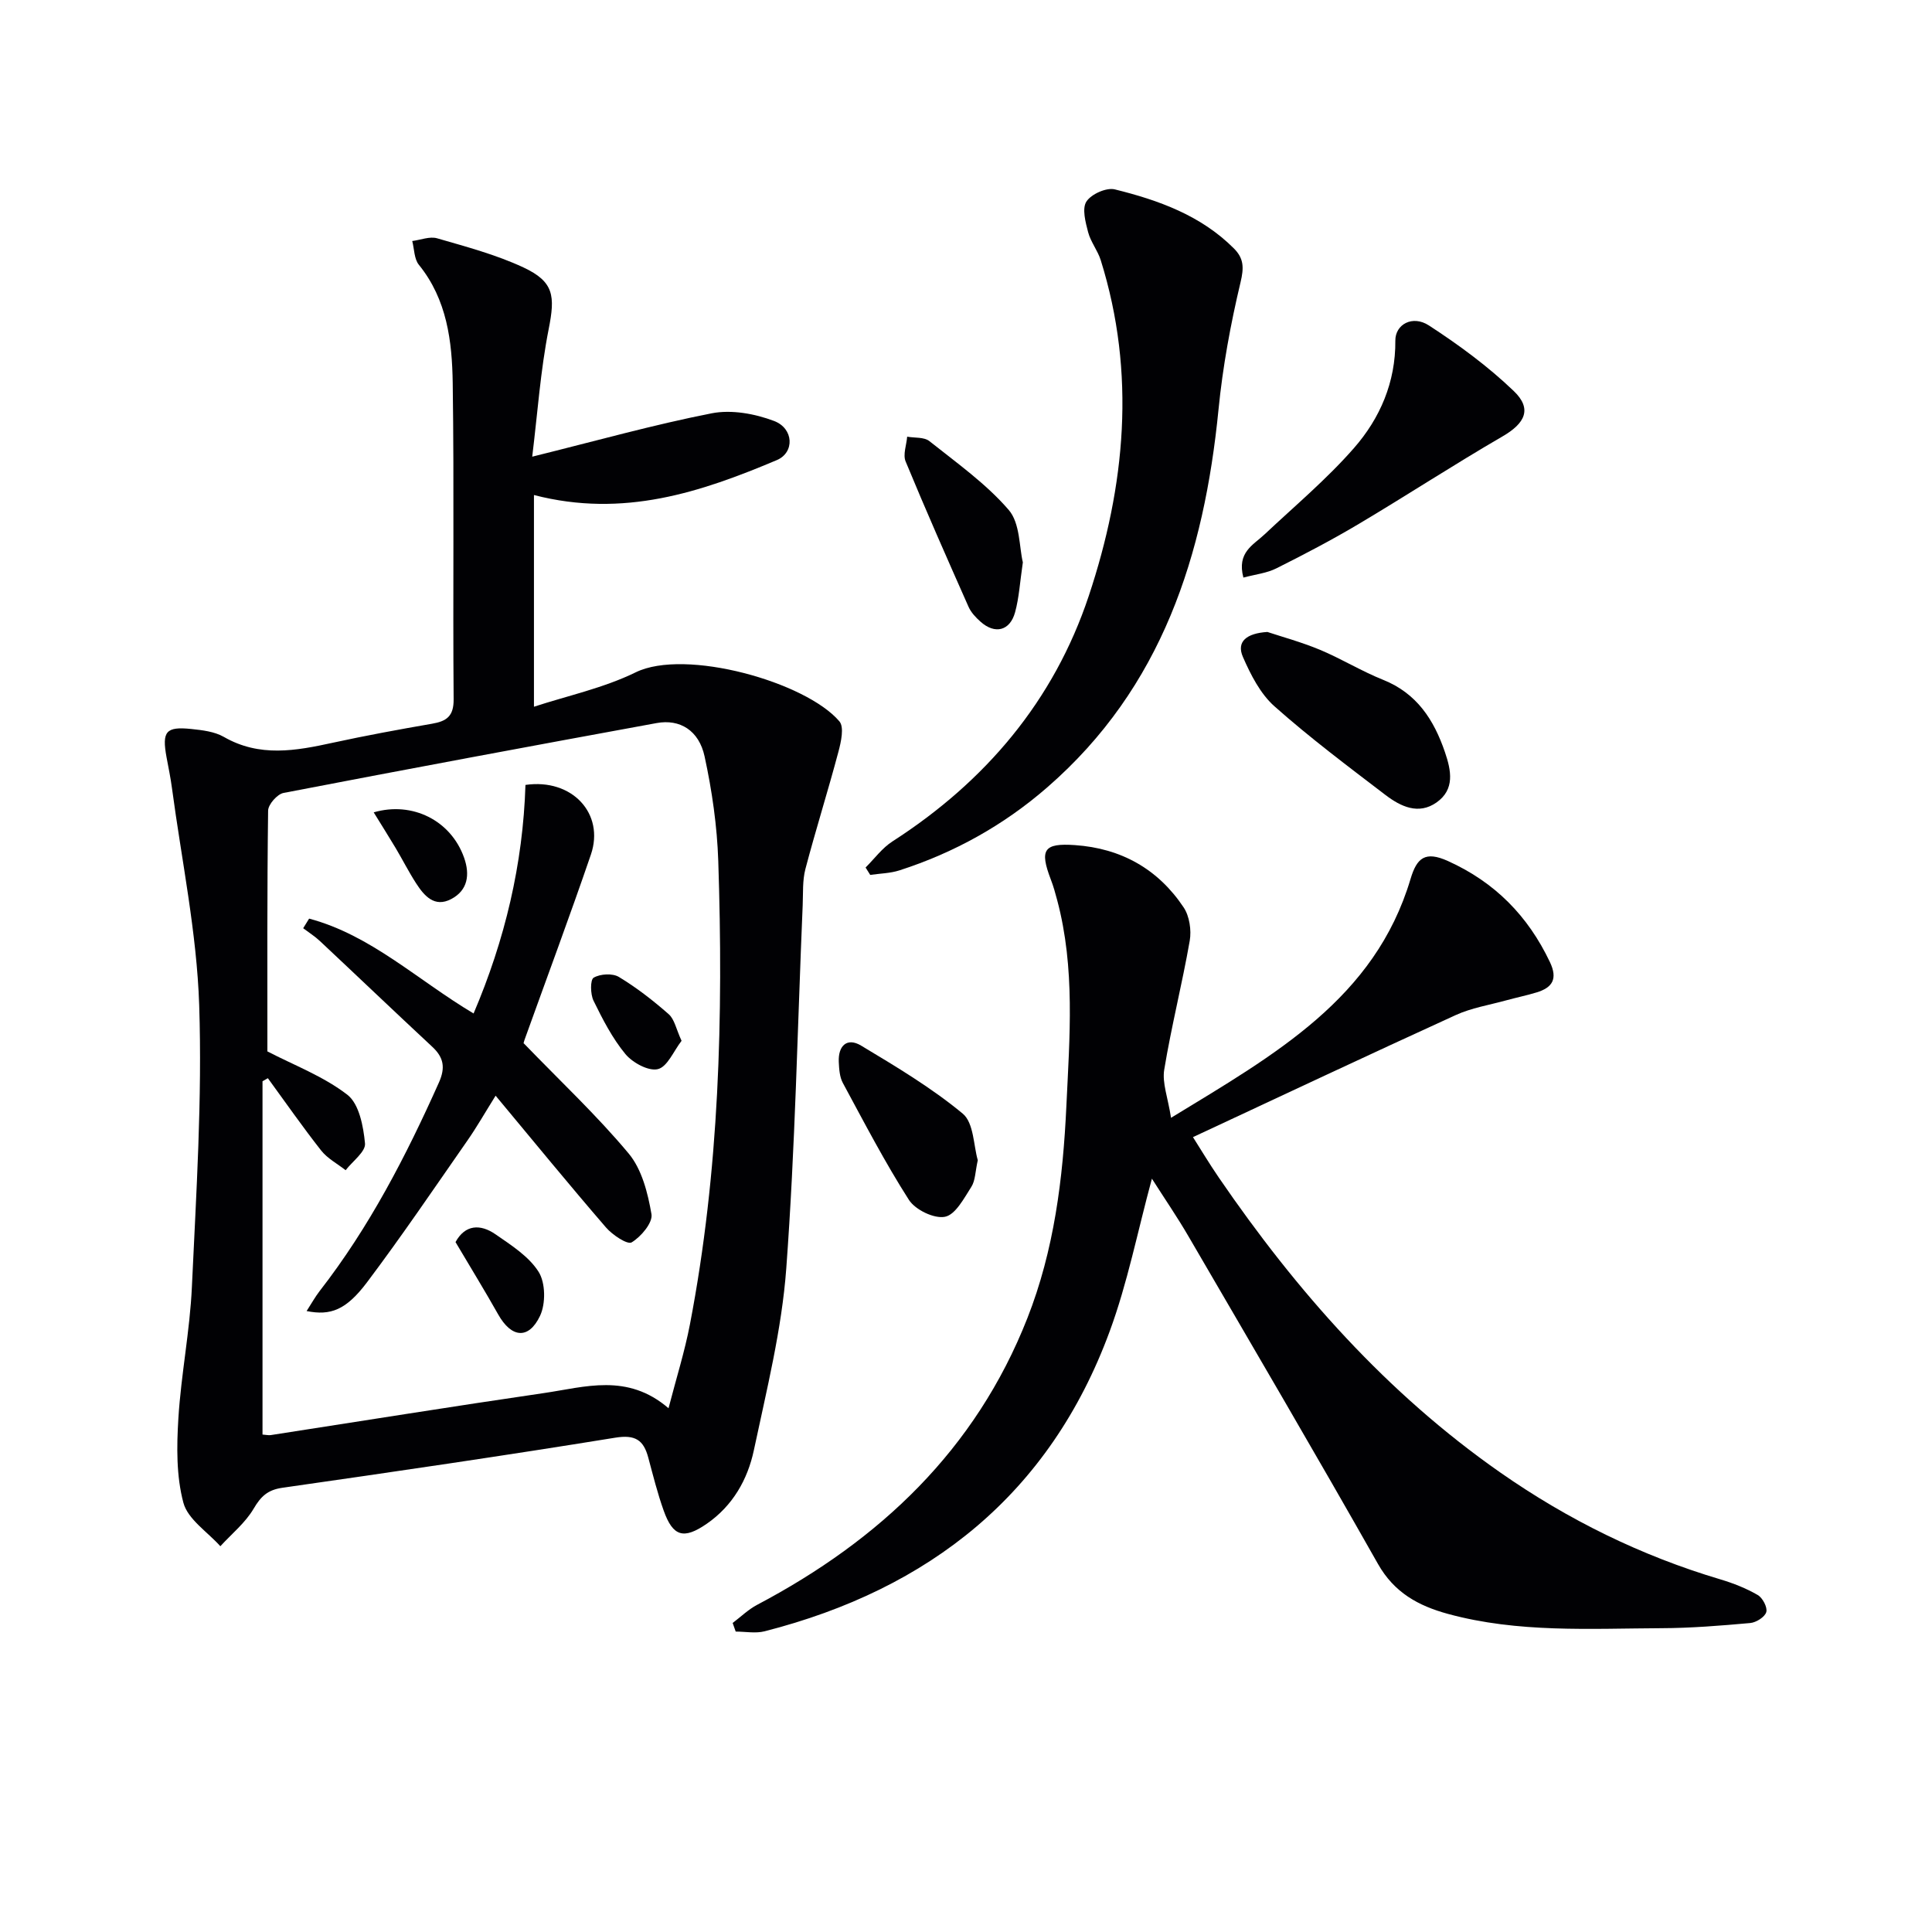
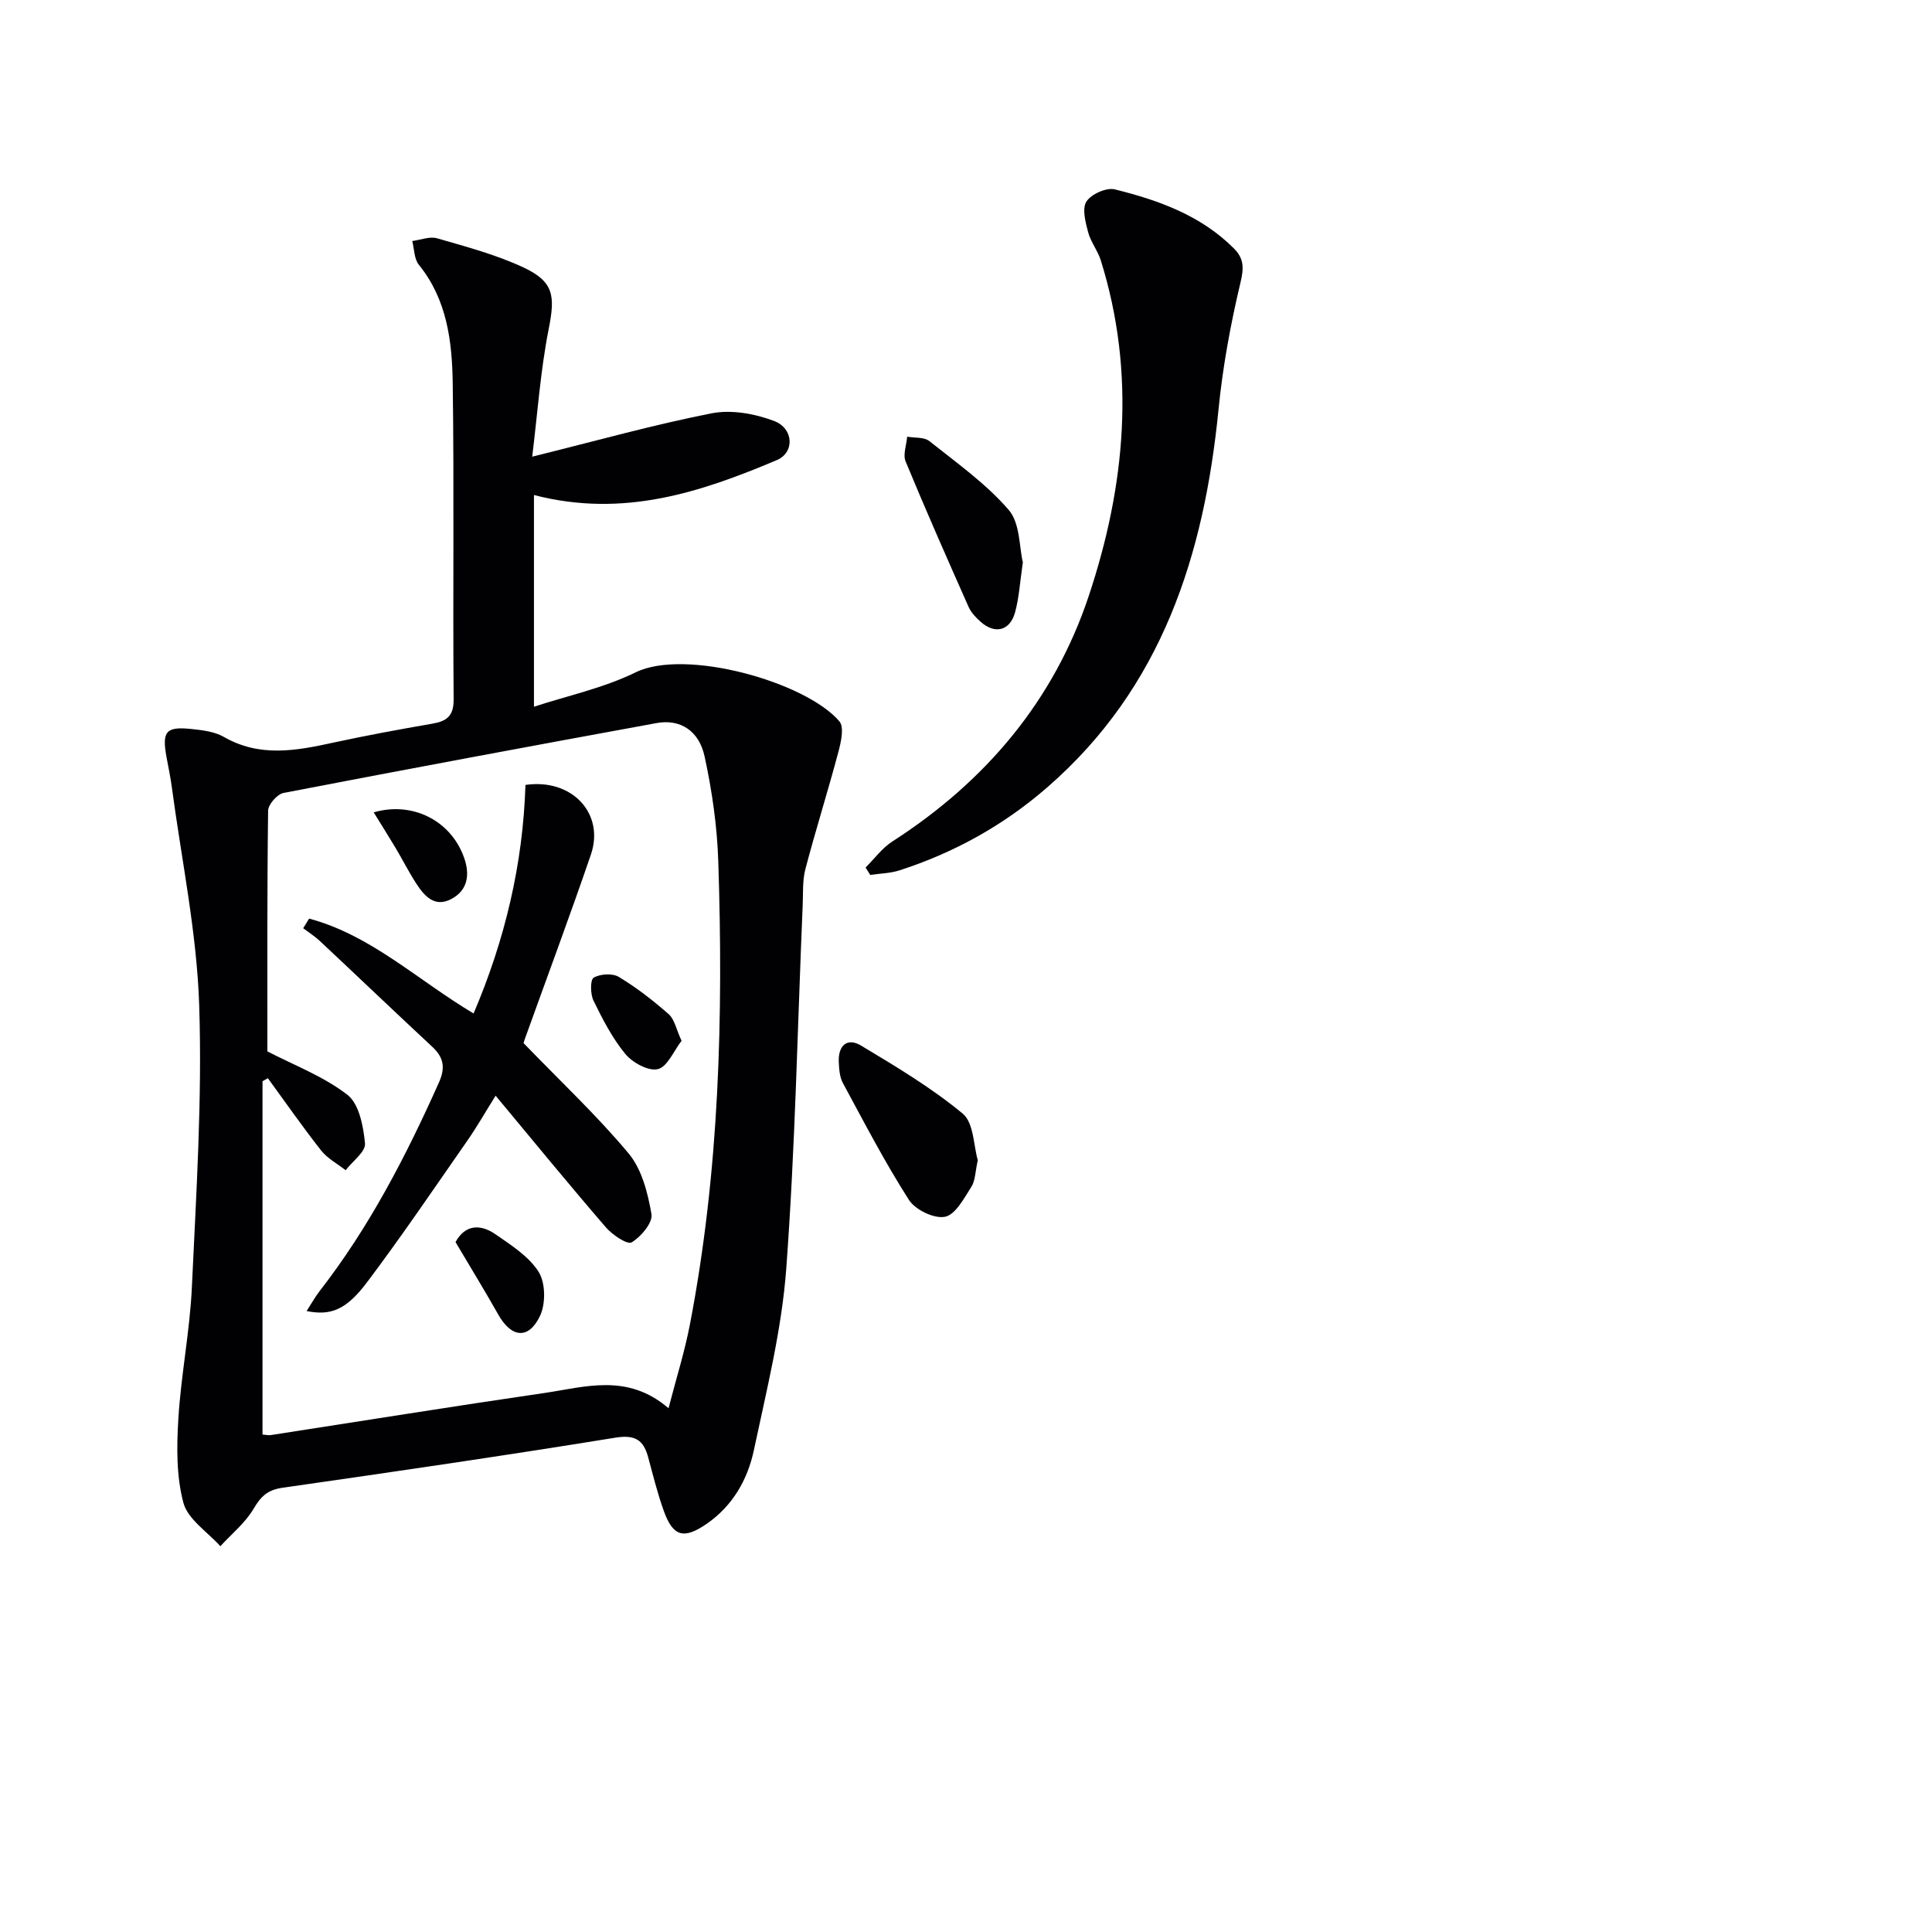
<svg xmlns="http://www.w3.org/2000/svg" enable-background="new 0 0 400 400" viewBox="0 0 400 400">
  <g fill="#010104">
    <path d="m110.19 94.55c13.32-3.3 25.14-6.62 37.16-8.98 4.09-.8 8.94.08 12.92 1.59 4.08 1.55 4.28 6.53.56 8.1-15.72 6.63-31.72 12.03-50.28 7.23v43.83c6.85-2.25 14.38-3.85 21.08-7.13 10.27-5.01 35.22 2 42.16 10.16 1.02 1.2.34 4.25-.2 6.28-2.16 8.13-4.7 16.16-6.84 24.29-.62 2.37-.46 4.95-.56 7.44-1.07 25.09-1.55 50.22-3.4 75.25-.93 12.65-4.07 25.17-6.71 37.64-1.29 6.09-4.4 11.53-9.74 15.22-4.79 3.31-7.01 2.67-8.93-2.71-1.28-3.58-2.2-7.29-3.19-10.97-.97-3.64-2.68-4.81-6.85-4.13-22.93 3.72-45.92 7.08-68.92 10.37-3.04.44-4.44 1.78-5.94 4.33-1.72 2.93-4.55 5.21-6.89 7.77-2.66-2.97-6.73-5.57-7.65-9-1.48-5.53-1.4-11.65-1.04-17.47.56-9.11 2.39-18.14 2.8-27.25.9-19.44 2.15-38.93 1.51-58.34-.5-15.02-3.64-29.95-5.64-44.92-.28-2.13-.73-4.25-1.12-6.37-.98-5.35-.14-6.4 5.14-5.85 2.28.24 4.79.53 6.71 1.63 7.41 4.27 14.92 2.89 22.6 1.21 6.8-1.48 13.66-2.74 20.52-3.93 3.01-.52 4.5-1.54 4.47-5.07-.18-21.82.12-43.65-.19-65.47-.13-8.63-1.17-17.27-7.01-24.48-.98-1.21-.94-3.26-1.37-4.92 1.73-.22 3.63-1.01 5.16-.56 6.03 1.75 12.18 3.38 17.84 6.02 6.38 2.98 6.6 5.93 5.25 12.77-1.7 8.58-2.3 17.37-3.41 26.42zm-54.83 123.13c5.44 2.83 11.59 5.14 16.56 8.98 2.44 1.89 3.32 6.55 3.65 10.08.16 1.7-2.58 3.68-4.01 5.54-1.71-1.34-3.76-2.42-5.07-4.08-3.83-4.87-7.38-9.97-11.03-14.97-.37.21-.74.42-1.11.63v73.15c.75.05 1.24.18 1.71.11 18.85-2.91 37.68-5.95 56.55-8.7 8.48-1.23 17.26-4.21 25.8 3.14 1.62-6.25 3.36-11.76 4.44-17.4 6.09-31.7 6.92-63.76 5.86-95.89-.24-7.25-1.29-14.55-2.83-21.65-1.17-5.42-5.14-7.79-9.91-6.92-25.78 4.72-51.54 9.51-77.27 14.47-1.3.25-3.18 2.39-3.19 3.67-.22 16.77-.15 33.56-.15 49.84z" />
-     <path d="m238.49 244.03c-2.98 10.98-5.05 21.6-8.75 31.63-12.39 33.63-37.26 53.34-71.43 62.08-1.88.48-3.99.06-5.99.06-.21-.59-.42-1.19-.63-1.78 1.68-1.27 3.23-2.79 5.07-3.76 25.41-13.41 45.22-32.09 55.94-59.33 5.55-14.1 7.38-28.89 8.08-43.91.67-14.28 1.85-28.57-1.9-42.65-.38-1.44-.78-2.89-1.32-4.28-2.36-6.18-1.46-7.57 4.99-7.12 9.56.66 17.22 4.95 22.52 12.91 1.2 1.81 1.63 4.71 1.25 6.9-1.56 8.93-3.81 17.75-5.28 26.69-.45 2.74.76 5.76 1.41 9.96 21.57-13.16 42.19-24.66 49.59-49.46 1.3-4.36 3.02-5.83 7.73-3.71 9.74 4.4 16.58 11.37 21.12 20.92 1.66 3.49.54 5.3-2.79 6.3-2.06.62-4.17 1.06-6.25 1.63-3.51.97-7.21 1.56-10.48 3.06-17.97 8.2-35.85 16.62-54.38 25.26 1.53 2.4 3.35 5.45 5.35 8.37 16.11 23.53 34.76 44.64 58.3 61.08 14.01 9.78 29.14 17.23 45.54 22.11 2.68.8 5.34 1.85 7.74 3.24 1.01.58 2.05 2.56 1.77 3.53-.29 1.02-2.09 2.16-3.32 2.27-6.12.55-12.28 1.05-18.42 1.07-14.79.07-29.65 1-44.17-2.96-6.11-1.67-11.12-4.39-14.49-10.35-12.86-22.72-26.07-45.23-39.21-67.79-2.32-4-4.95-7.82-7.59-11.97z" />
    <path d="m179.21 179.61c1.84-1.83 3.43-4.04 5.57-5.41 19.27-12.4 33.42-29.13 40.64-50.83 7.57-22.74 9.81-46.05 2.48-69.49-.63-2.02-2.09-3.79-2.62-5.82-.54-2.07-1.29-4.88-.35-6.33.99-1.54 4.14-2.95 5.88-2.52 9.06 2.24 17.82 5.38 24.66 12.23 2.07 2.08 2.09 3.99 1.37 7.01-2.06 8.65-3.69 17.49-4.56 26.34-2.98 30.13-11.7 57.55-35.42 78.19-9 7.84-19.27 13.56-30.64 17.22-1.92.62-4.03.64-6.05.94-.33-.51-.64-1.02-.96-1.53z" />
-     <path d="m257.43 119.58c-1.38-5.22 2.02-6.72 4.36-8.92 6.26-5.89 12.91-11.46 18.54-17.9 5.4-6.17 8.63-13.65 8.56-22.23-.03-3.37 3.55-5.36 6.95-3.15 6.2 4.03 12.26 8.48 17.58 13.59 3.86 3.7 2.32 6.69-2.37 9.4-10.03 5.82-19.75 12.17-29.72 18.1-5.55 3.3-11.29 6.31-17.07 9.2-1.96.99-4.3 1.24-6.83 1.91z" />
-     <path d="m262.4 130.84c3.07 1.02 7.09 2.11 10.9 3.7 4.44 1.86 8.59 4.42 13.06 6.21 6.98 2.79 10.52 8.28 12.8 14.97 1.3 3.81 2.09 7.72-1.74 10.42-3.74 2.63-7.44.83-10.55-1.53-7.8-5.96-15.68-11.86-23-18.37-2.93-2.6-4.93-6.54-6.54-10.23-1.4-3.21.81-4.9 5.07-5.17z" />
    <path d="m202.44 240.21c-.53 2.35-.5 4.21-1.33 5.51-1.52 2.37-3.29 5.77-5.46 6.2-2.24.45-6.15-1.44-7.47-3.5-4.99-7.8-9.27-16.05-13.68-24.21-.67-1.24-.77-2.88-.84-4.35-.15-3.34 1.7-5.13 4.62-3.38 7.24 4.35 14.58 8.73 21.05 14.09 2.3 1.92 2.24 6.7 3.11 9.64z" />
    <path d="m211.77 116.43c-.61 4.14-.78 7.33-1.61 10.34-1.06 3.86-4.18 4.61-7.16 1.94-.98-.87-1.96-1.91-2.48-3.09-4.43-9.99-8.85-19.98-13.02-30.08-.59-1.42.18-3.41.32-5.13 1.55.28 3.51.05 4.6.92 5.68 4.52 11.73 8.81 16.42 14.24 2.38 2.75 2.17 7.74 2.93 10.86z" />
    <path d="m64 190.19c12.8 3.41 22.42 12.71 34.05 19.64 6.5-15.23 10.23-30.97 10.74-47.32 9.66-1.4 16.44 5.95 13.55 14.42-4.39 12.82-9.13 25.52-13.71 38.27-.22.6-.32 1.24-.21.79 7.64 7.91 15.17 14.96 21.73 22.82 2.74 3.28 3.98 8.19 4.73 12.57.3 1.76-2.16 4.67-4.1 5.84-.87.53-3.99-1.54-5.32-3.09-7.59-8.79-14.94-17.78-22.85-27.28-2.22 3.55-3.91 6.53-5.86 9.32-6.84 9.82-13.56 19.74-20.75 29.3-4.35 5.78-7.56 6.96-12.52 5.97.99-1.53 1.76-2.93 2.72-4.17 10.28-13.22 17.88-27.95 24.68-43.16 1.38-3.1.97-5.2-1.4-7.4-7.79-7.25-15.48-14.6-23.25-21.88-1.05-.99-2.3-1.77-3.46-2.65.4-.66.82-1.33 1.23-1.99z" />
    <path d="m141.11 215.49c-1.64 2.11-2.92 5.37-4.9 5.86-1.92.48-5.23-1.32-6.72-3.11-2.71-3.28-4.72-7.2-6.61-11.06-.66-1.35-.7-4.33.03-4.76 1.36-.8 3.91-.95 5.23-.15 3.66 2.21 7.09 4.88 10.31 7.71 1.2 1.05 1.53 3.06 2.66 5.51z" />
    <path d="m94.31 257.16c1.99-3.64 5.13-3.79 8.28-1.61 3.26 2.26 6.91 4.57 8.93 7.78 1.43 2.28 1.48 6.58.29 9.1-2.37 4.99-5.94 4.55-8.66-.28-2.76-4.9-5.71-9.7-8.84-14.99z" />
    <path d="m77.37 168.19c7.98-2.33 15.99 1.66 18.72 9.4 1.23 3.49.78 6.75-2.69 8.56-3.44 1.8-5.57-.67-7.25-3.27-1.53-2.37-2.8-4.89-4.24-7.31-1.42-2.37-2.9-4.72-4.54-7.38z" />
  </g>
</svg>